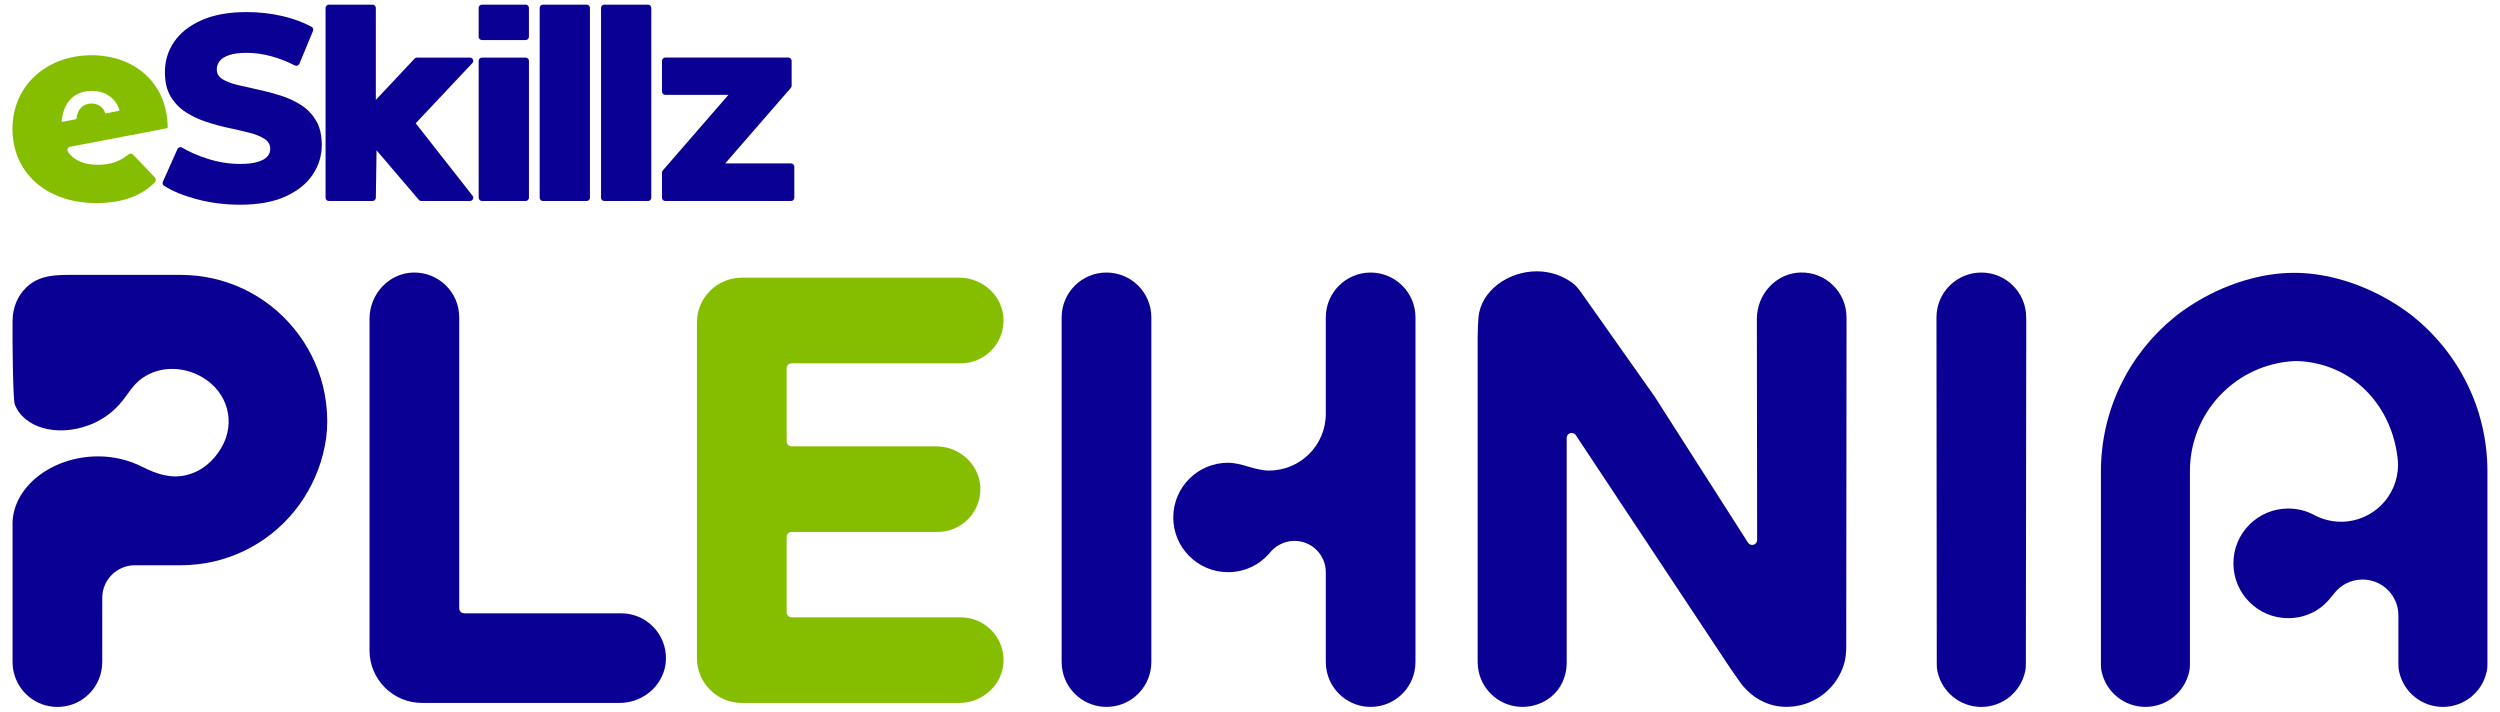
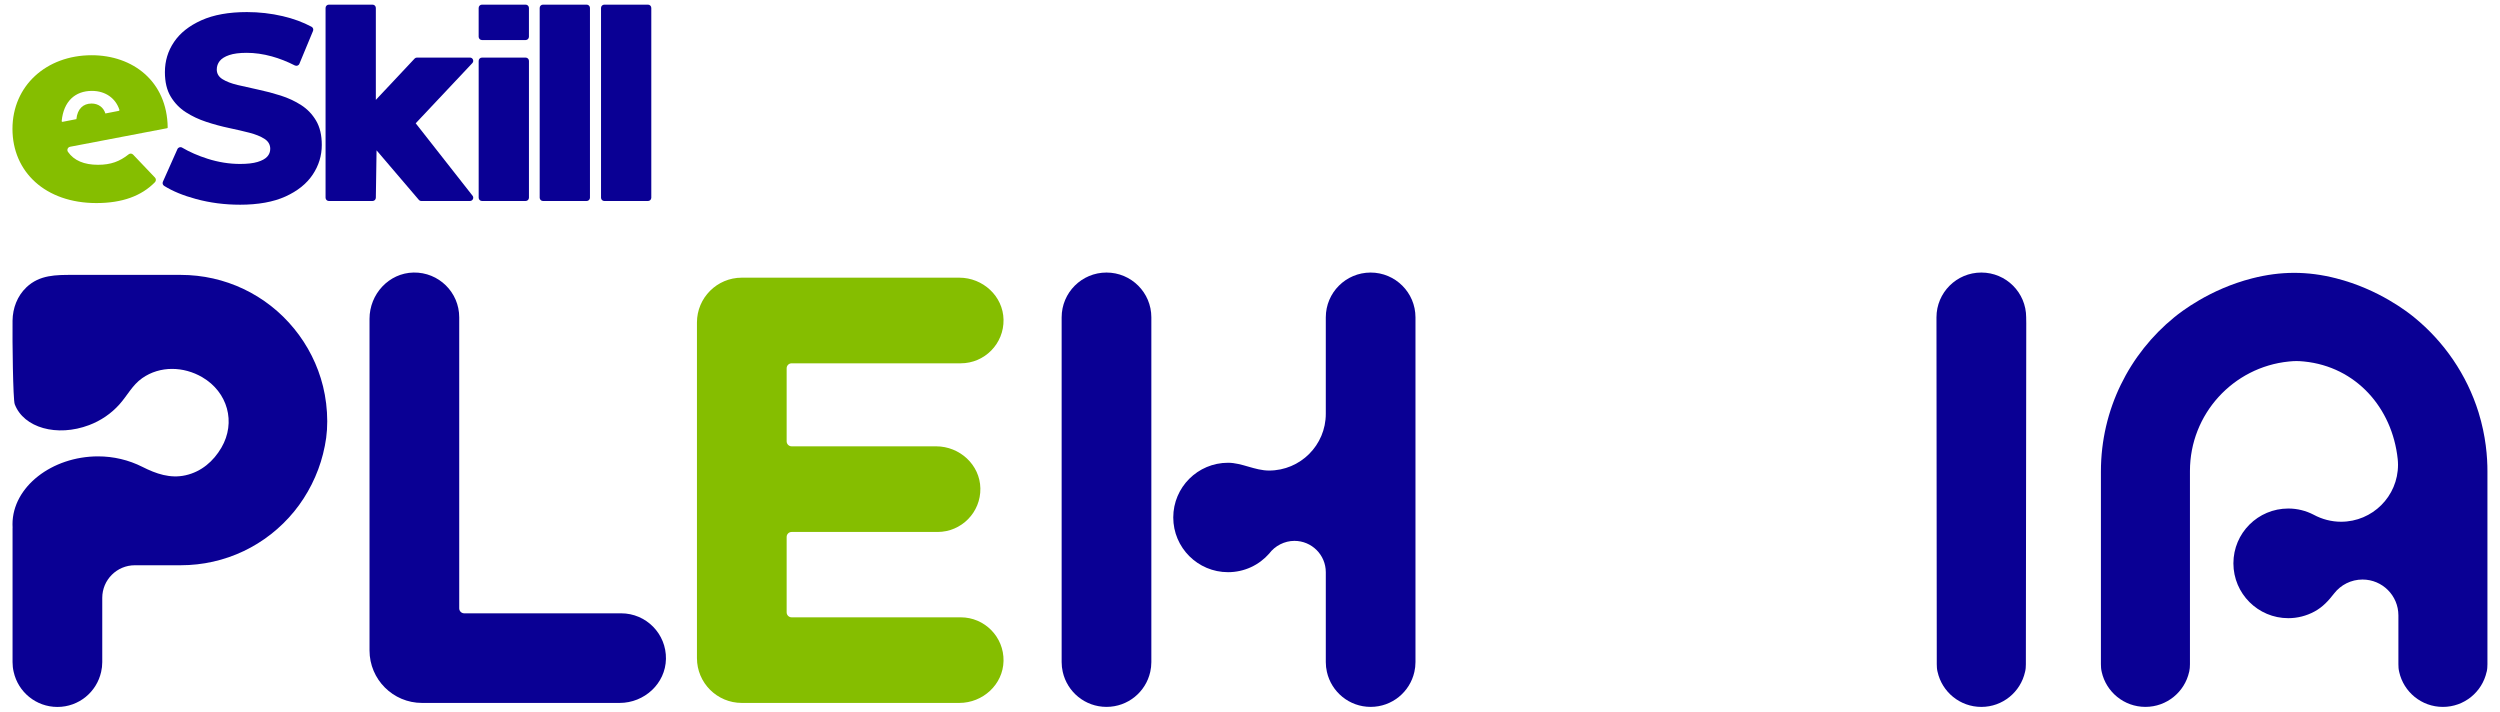
<svg xmlns="http://www.w3.org/2000/svg" id="Layer_1" data-name="Layer 1" viewBox="0 0 504 143.453">
  <defs>
    <style>      .cls-1 {        fill: #0a0094;      }      .cls-2 {        fill: #85be00;      }    </style>
  </defs>
  <g>
    <path class="cls-1" d="M134.255,132.843c-.09,4.974-4.357,8.867-9.336,8.867h-39.836c-5.848,0-10.589-4.737-10.589-10.579v-66.86c0-4.974,3.897-9.237,8.876-9.327,5.069-.09,9.208,3.983,9.208,9.029v58.671c0,.555.451,1.001,1.001,1.001h31.644c5.045,0,9.122,4.135,9.032,9.199Z" />
    <path class="cls-1" d="M232.112,63.977v69.502c0,.678-.076,1.347-.223,1.977-.902,4.04-4.499,7.051-8.819,7.051s-7.912-3.011-8.819-7.051c-.147-.631-.223-1.299-.223-1.977V63.977c0-4.988,4.044-9.033,9.042-9.033s9.042,4.04,9.042,9.033Z" />
-     <path class="cls-1" d="M372.262,65.266l-.061,65.167c0,1.2-.123,2.409-.479,3.557-.152.498-.346.991-.565,1.461-1.842,4.021-5.828,6.852-10.494,7.037-.171.014-.337.014-.508.014-.257,0-.503-.01-.755-.024-3.474-.214-6.626-2.148-8.634-4.998l-1.913-2.727-31.188-47.049c-.56-.792-1.818-.398-1.818.579v45.437c-.029,2.627-1.139,5.164-3.19,6.8-1.571,1.247-3.56,1.987-5.72,1.987-4.314,0-7.917-3.011-8.819-7.051-.147-.631-.223-1.299-.223-1.977v-65.623c0-1.257.109-3.334.161-3.879.522-5.444,6.071-9.28,11.781-9.28,2.648,0,5.102.849,7.091,2.286l.014.009c.1.076.204.156.309.242.536.455.992.991,1.395,1.565l14.832,21.011.034.038,18.909,29.589c.565.802,1.827.398,1.818-.578l-.052-43.673v-.986c.038-4.936,3.901-9.152,8.838-9.261,5.078-.109,9.231,3.974,9.231,9.033.005.356.019.659.005,1.295Z" />
    <path class="cls-1" d="M408.475,63.977c0,.356.02.422.02,1.204l-.08,68.724c0,.522-.032,1.043-.164,1.546t-.004.01c-.902,4.04-4.499,7.051-8.808,7.051s-7.917-3.011-8.819-7.051t-.005-.01c-.128-.503-.161-1.029-.161-1.546l-.061-69.065v-.863c0-4.988,4.048-9.033,9.042-9.033s9.041,4.04,9.041,9.033Z" />
    <path class="cls-2" d="M202.312,133.242c-.09,4.751-4.167,8.469-8.923,8.469h-43.842c-4.993,0-9.042-4.045-9.042-9.033v-67.667c0-4.988,4.049-9.033,9.042-9.033h43.842c4.756,0,8.838,3.718,8.923,8.469.09,4.841-3.811,8.796-8.638,8.796h-34.084c-.555,0-1.001.45-1.001,1.001v14.733c0,.555.451,1.001,1.001,1.001h29.129c4.756,0,8.837,3.718,8.923,8.469.09,4.841-3.812,8.796-8.639,8.796h-29.413c-.555,0-1.001.451-1.001,1.001v15.207c0,.555.451,1.001,1.001,1.001h34.084c4.822-.005,8.728,3.95,8.638,8.791Z" />
    <path class="cls-1" d="M501.467,95.06v38.845c0,.517-.032,1.039-.156,1.541q0,.01-.012.014c-.898,4.04-4.499,7.051-8.813,7.051s-7.907-3.011-8.809-7.051v-.014c-.132-.503-.16-1.024-.16-1.541v-9.839c0-3.998-3.237-7.232-7.229-7.232-2.327,0-4.399,1.095-5.724,2.802-1.146,1.475-2.287,2.736-3.956,3.642-1.617.882-3.445,1.347-5.285,1.347-6.115,0-11.069-4.951-11.069-11.058s4.954-11.049,11.069-11.049c1.84,0,3.572.455,5.101,1.247,1.7.92,3.596,1.418,5.532,1.418,6.343,0,11.484-5.136,11.484-11.48,0-.394-.024-.787-.064-1.171-1.114-10.37-8.442-18.593-18.84-19.65-1.217-.123-1.908-.123-3.125,0-11.192,1.133-19.918,10.579-19.918,22.069v38.95c0,.517-.036,1.039-.152,1.541q0,.01-.012.014c-.902,4.04-4.499,7.051-8.813,7.051s-7.915-3.011-8.813-7.051v-.014c-.124-.503-.16-1.024-.16-1.546v-38.836c0-12.533,5.756-23.728,14.773-31.083,1.249-1.015,7.101-5.667,15.739-7.867,5.772-1.47,11.148-1.47,16.908,0,8.634,2.2,14.489,6.852,15.739,7.867,6.031,4.917,10.602,11.551,12.973,19.157,1.485,4.808,1.796,9.019,1.792,11.926Z" />
    <path class="cls-1" d="M285.36,63.977v69.502c0,.678-.076,1.347-.223,1.977-.902,4.04-4.499,7.051-8.814,7.051s-7.913-3.011-8.819-7.051c-.147-.631-.223-1.299-.223-1.977v-18.119c0-3.495-2.829-6.321-6.327-6.321-1.984,0-3.921.986-5.102,2.58-2.017,2.286-4.979,3.732-8.278,3.732-6.094,0-11.045-4.936-11.045-11.034s4.946-11.025,11.045-11.025c2.786,0,5.401,1.57,8.263,1.57,6.327,0,11.443-5.121,11.443-11.433v-19.451c0-4.988,4.044-9.033,9.042-9.033,4.988.005,9.037,4.045,9.037,9.033Z" />
    <path class="cls-1" d="M65.11,77.838c-1.039-4.211-3.052-8.203-5.8-11.561-5.629-6.904-13.973-10.859-22.882-10.859H14.718c-3.398,0-6.716-.038-9.384,2.494-1.861,1.773-2.772,4.211-2.805,6.733-.052,4.012.09,15.918.437,16.834,1.804,4.775,8.524,6.667,15.003,4.22,2.345-.887,4.443-2.314,6.113-4.182,1.585-1.773,2.587-3.874,4.58-5.278,3.612-2.537,8.363-2.38,12.103-.199,5.126,2.987,6.858,9.085,3.868,14.207-1.599,2.741-4.03,4.851-7.219,5.567-3.099.697-5.957-.303-8.695-1.688-2.781-1.404-5.838-2.124-8.956-2.124-9.255.01-17.244,6.117-17.244,13.685,0,.209.009.413.019.621-.005.076-.009.152-.009.228v26.943c0,.678.076,1.347.228,1.982.902,4.04,4.495,7.056,8.819,7.056s7.907-3.016,8.809-7.056c.152-.635.228-1.299.228-1.982v-12.955c0-3.628,2.943-6.572,6.578-6.572h9.241c8.909,0,17.248-3.955,22.882-10.859,2.719-3.333,4.756-7.392,5.8-11.561.57-2.3.855-4.206.855-6.61-.005-2.395-.295-4.785-.859-7.084Z" />
  </g>
  <g>
    <path class="cls-2" d="M14.13,29.588l19.551-3.739c.073-.013.126-.079.126-.155-.117-9.337-7.062-14.559-15.326-14.559-9.154,0-15.967,6.172-15.967,14.85s6.652,14.954,16.923,14.954c5.194,0,9.097-1.433,11.801-4.209.249-.256.256-.666.009-.925l-4.414-4.635c-.237-.246-.622-.275-.887-.063-1.805,1.439-3.591,2.117-6.191,2.117-2.777,0-4.831-.846-6.052-2.606-.271-.391-.044-.937.423-1.026l.003-.003ZM12.619,24.561c-.101.019-.192-.063-.183-.164.382-3.966,2.701-6.074,6.103-6.074,2.755,0,4.799,1.524,5.538,3.828.028.088-.028.18-.117.196l-2.717.53v-.009c-.369-1.202-1.398-1.997-2.78-1.997-1.701,0-2.865,1.092-3.061,3.146l-2.78.543-.003.003h0Z" />
    <path class="cls-1" d="M95.263,39.452l-11.457-14.597,11.41-12.126c.407-.42.11-1.123-.476-1.123h-10.675c-.174,0-.338.066-.461.186l-7.835,8.346V1.599c0-.366-.297-.663-.663-.663h-8.81c-.366,0-.663.297-.663.663v38.26c0,.366.297.663.663.663h8.81c.366,0,.663-.297.663-.663l.145-9.552,8.504,9.962c.126.158.319.252.521.252h9.804c.552,0,.861-.634.521-1.07Z" />
    <path class="cls-1" d="M96.5,39.855V12.274c0-.366.297-.663.663-.663h8.81c.366,0,.663.297.663.663v27.582c0,.366-.297.663-.663.663h-8.81c-.366,0-.663-.297-.663-.663Z" />
    <path class="cls-1" d="M108.8,39.859V1.599c0-.366.297-.663.663-.663h8.81c.366,0,.663.297.663.663v38.26c0,.366-.297.663-.663.663h-8.81c-.366,0-.663-.297-.663-.663Z" />
    <path class="cls-1" d="M96.497,7.411V1.599c0-.366.297-.663.663-.663h8.81c.366,0,.663.297.663.663v5.812c0,.366-.297.663-.663.663h-8.81c-.366,0-.663-.297-.663-.663Z" />
    <path class="cls-1" d="M121.166,39.859V1.599c0-.366.297-.663.663-.663h8.81c.366,0,.663.297.663.663v38.26c0,.366-.297.663-.663.663h-8.81c-.366,0-.663-.297-.663-.663Z" />
-     <path class="cls-1" d="M159.471,32.945h-13.269l13.234-15.231c.104-.12.161-.275.161-.435v-5.011c0-.366-.297-.663-.663-.663h-24.815c-.366,0-.663.297-.663.663v6.197c0,.366.297.663.663.663h12.729l-13.228,15.231c-.104.12-.161.275-.161.435v5.065c0,.366.297.663.663.663h25.348c.366,0,.663-.297.663-.663v-6.251c0-.366-.297-.663-.663-.663h0Z" />
    <path class="cls-1" d="M48.345,41.269c-3.058,0-6.002-.382-8.829-1.149-2.572-.694-4.711-1.575-6.415-2.641-.284-.177-.398-.53-.262-.836l2.931-6.582c.161-.357.596-.505.934-.306,1.521.896,3.244,1.647,5.162,2.256,2.187.694,4.364,1.041,6.535,1.041,1.458,0,2.632-.133,3.521-.401.89-.265,1.537-.622,1.947-1.067.407-.445.612-.969.612-1.575,0-.852-.391-1.527-1.174-2.026s-1.795-.906-3.042-1.227c-1.246-.319-2.622-.641-4.134-.959-1.511-.319-3.023-.729-4.534-1.227s-2.89-1.145-4.134-1.947c-1.246-.801-2.259-1.849-3.042-3.146-.783-1.297-1.174-2.941-1.174-4.935,0-2.24.612-4.266,1.84-6.081,1.227-1.814,3.067-3.272,5.522-4.373,2.455-1.101,5.513-1.653,9.176-1.653,2.455,0,4.863.275,7.229.827,2.146.502,4.08,1.215,5.803,2.139.297.161.42.524.29.836l-2.748,6.626c-.148.36-.571.508-.918.331-1.562-.795-3.108-1.401-4.639-1.824-1.742-.48-3.433-.719-5.068-.719-1.458,0-2.632.151-3.521.454s-1.53.704-1.922,1.199c-.391.499-.587,1.067-.587,1.707,0,.817.382,1.467,1.145,1.947.764.48,1.777.871,3.042,1.174,1.262.303,2.647.612,4.159.934,1.511.319,3.023.719,4.534,1.199s2.887,1.12,4.134,1.922c1.243.801,2.25,1.849,3.013,3.146.764,1.3,1.145,2.925,1.145,4.881,0,2.171-.612,4.168-1.84,6.002s-3.058,3.297-5.494,4.402c-2.436,1.101-5.503,1.653-9.201,1.653v-.003h0Z" />
  </g>
</svg>